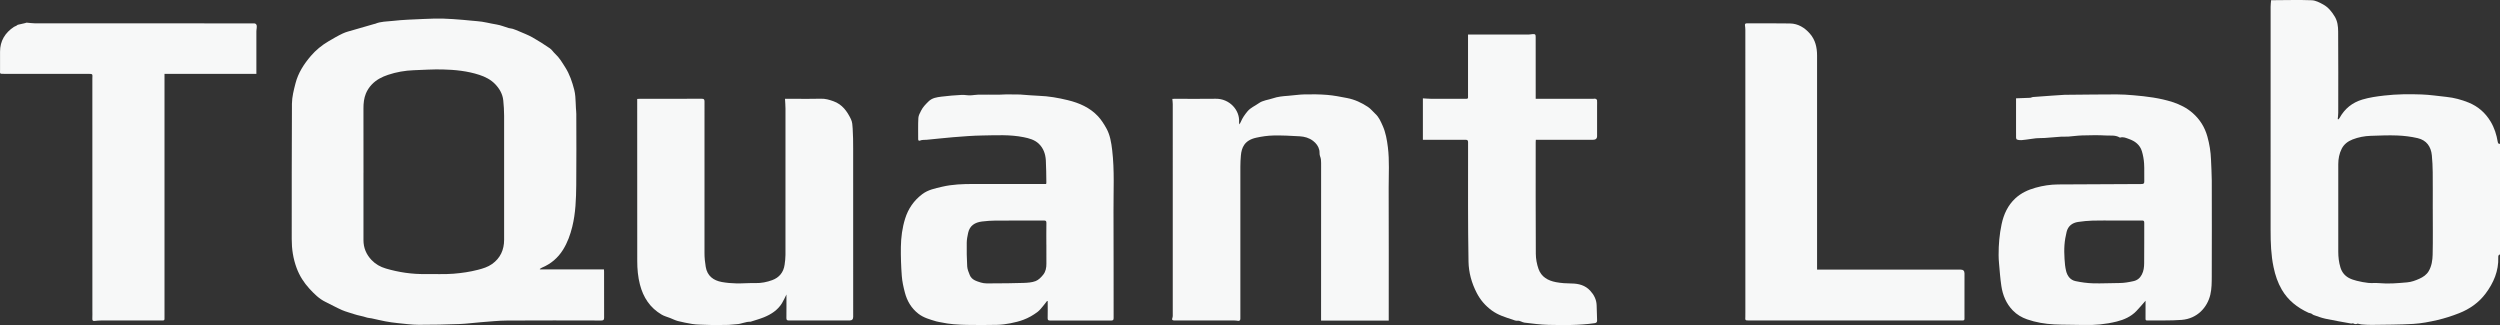
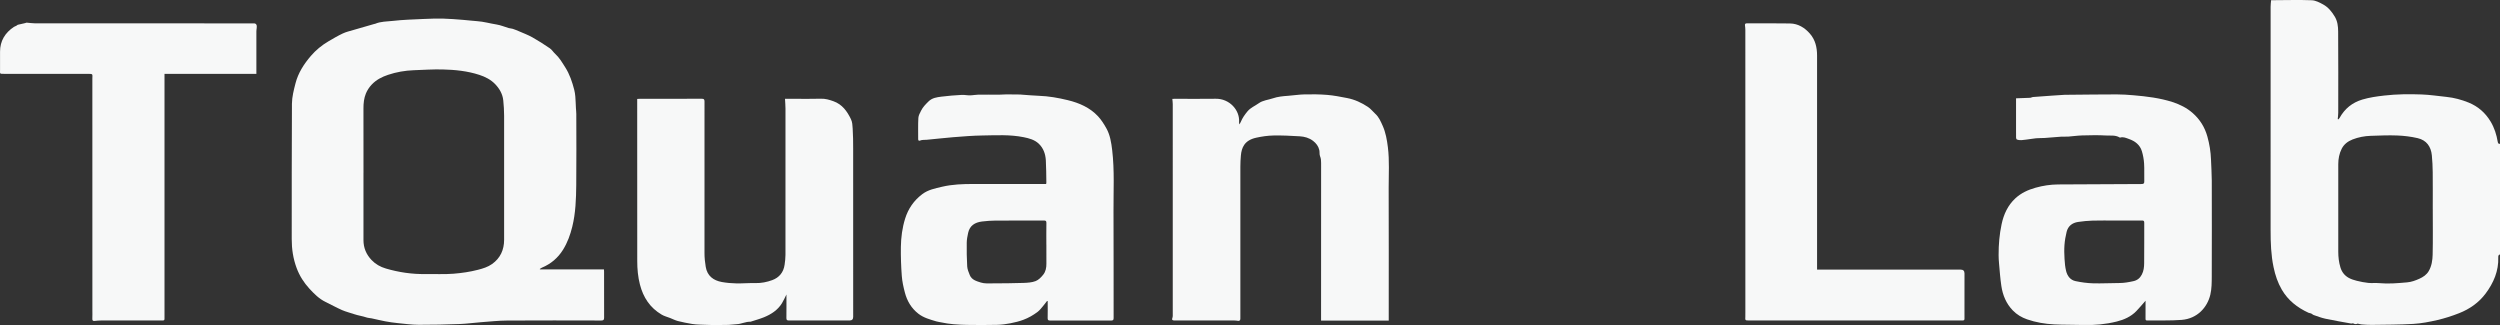
<svg xmlns="http://www.w3.org/2000/svg" id="_圖層_2" data-name="圖層 2" viewBox="0 0 2441.33 317.41">
  <rect x="0" y="0" width="2441.33" height="317.41" fill="#333333" stroke="none" />
  <defs>
    <style>      .cls-1 {        fill: #f7f8f8;        stroke-width: 0px;      }    </style>
  </defs>
  <g id="content">
    <g>
      <path class="cls-1" d="m2441.33,248.48c-1.44.32-1.74,1.33-1.69,2.63.5,13.46-4.59,25.16-12.4,35.6-6.57,8.78-15.52,15.06-25.74,19.09-6.9,2.73-14.04,5.03-21.27,6.71-7.74,1.81-15.67,3.32-23.59,3.79-13.58.81-27.21.74-40.81.95-3.17.05-6.36-.2-9.53-.43-1.23-.09-2.44-.48-4.04-.82-1.07.65-2.53.74-4.16-.16-.56-.31-1.53.21-2.26.08-8.34-1.51-16.71-2.92-24.99-4.68-3.96-.84-7.78-2.34-11.62-3.65-.84-.29-1.49-1.11-2.32-1.48-.8-.36-1.77-.32-2.56-.68-10.9-5-19.99-12.09-26.1-22.57-3.98-6.82-6.4-14.12-8.03-21.88-2.52-11.96-2.91-24-2.91-36.12.02-72.74,0-145.47.02-218.21,0-2.07.29-4.14.47-6.47,1.03,0,1.89,0,2.74,0,12.32-.04,24.65-.42,36.95.07,3.82.15,7.78,2.25,11.27,4.18,4.83,2.67,8.24,6.88,11.14,11.67,2.8,4.62,3.34,9.63,3.38,14.61.19,26.49.11,52.99.08,79.49,0,2.03-.32,4.06-.49,6.1.24.09.48.18.72.27.38-.5.83-.95,1.13-1.49,4.98-8.93,12.27-14.9,22.18-17.86,6.99-2.08,14.1-3.07,21.31-3.9,12.19-1.41,24.4-1.51,36.6-1.07,8.14.29,16.25,1.56,24.37,2.4,7.4.77,14.52,2.7,21.39,5.47,9.27,3.74,16.43,10,21.58,18.56,3.7,6.16,5.82,12.87,6.98,19.89.26,1.54.83,2.02,2.22,1.9v108.03Zm-65.68-44.23h.01c0-12.05.09-24.09-.04-36.14-.06-5.49-.32-10.99-.85-16.45-.83-8.55-5.24-14.75-13.79-16.75-6.52-1.52-13.29-2.34-19.99-2.61-8.64-.35-17.32.07-25.97.34-6.05.19-11.97,1.33-17.64,3.53-4.63,1.8-8.45,4.71-10.68,9.17-2.33,4.65-3.31,9.73-3.31,14.92-.04,28.52-.04,57.04,0,85.55,0,5.17.57,10.26,2.09,15.28,1.4,4.62,4.11,8.06,8.21,10.29,2.42,1.32,5.16,2.18,7.85,2.84,3.69.91,7.46,1.66,11.24,2.05,3.46.35,7-.12,10.46.21,9.2.87,18.33.05,27.47-.76,4.17-.37,8.01-1.78,11.77-3.47,3.76-1.69,7.13-3.89,9.26-7.56,2.87-4.96,3.68-10.56,3.81-16.03.34-14.8.12-29.6.12-44.41Z" />
      <path class="cls-1" d="m527.29,263.06h62.48c.04.75.13,1.52.13,2.29,0,14.95-.05,29.91.04,44.86.01,2.27-.75,2.78-2.89,2.78-30.55-.06-61.11-.16-91.66.03-8.55.05-17.1.98-25.64,1.62-6.87.52-13.72,1.5-20.59,1.76-13.38.49-26.78.84-40.16.78-6.93-.03-13.86-.98-20.77-1.67-4-.4-7.99-.98-11.94-1.72-4.47-.83-8.89-1.95-13.34-2.89-1.69-.36-3.5-.36-5.11-.92-3.89-1.33-7.99-1.83-11.87-3.16-3.99-1.36-8.14-2.35-11.99-4.03-5.46-2.4-10.68-5.34-16.06-7.94-6.31-3.05-11.11-7.92-15.73-12.92-5.45-5.9-9.69-12.61-12.51-20.2-3.4-9.14-4.81-18.52-4.79-28.25.09-44.06-.1-88.12.21-132.18.05-6.68,1.81-13.44,3.49-19.98,2.62-10.17,8.23-18.83,15.04-26.76,4.89-5.69,10.62-10.38,17.07-14.18,4.6-2.71,9.22-5.43,14.05-7.71,3.25-1.53,6.84-2.34,10.32-3.37,6.85-2.02,13.73-3.97,20.59-5.95.21-.06.45-.02.65-.1,5.5-2.39,11.5-2.19,17.26-2.85,9.86-1.13,19.83-1.41,29.77-1.87,6.54-.3,13.1-.51,19.64-.36,6.38.14,12.74.72,19.11,1.21,4.6.35,9.18.97,13.78,1.27,6.46.42,12.66,2.26,19.01,3.25,4.08.64,7.99,2.35,12,3.51,1.24.36,2.6.33,3.82.73,2,.65,3.96,1.45,5.9,2.29,4.45,1.94,9.04,3.64,13.26,6,5.87,3.29,11.53,6.95,17.1,10.74,1.99,1.35,3.3,3.64,5.12,5.3,4.2,3.82,6.97,8.64,9.95,13.34,4.29,6.77,6.78,14.24,8.75,21.9.55,2.15.88,4.37,1.06,6.58.3,3.77.39,7.57.59,11.35.1,1.87.36,3.75.36,5.62.03,23.15.21,46.31-.05,69.46-.15,13.65-.6,27.35-3.89,40.7-1.94,7.88-4.67,15.47-9.03,22.47-5.04,8.08-11.87,13.82-20.61,17.48-.76.32-1.41.88-2.11,1.32.08.12.16.25.24.37Zm-172.35-94.09c0,21.85,0,43.7,0,65.55,0,7.55,2.73,13.97,7.92,19.42,3.88,4.07,8.58,6.7,13.97,8.28,12.66,3.72,25.58,5.62,38.78,5.4,9.1-.15,18.2.4,27.3-.33,8.06-.65,15.99-1.8,23.81-3.82,4.89-1.26,9.7-2.73,13.84-5.67,8.09-5.75,11.71-13.9,11.73-23.57.08-40.43.06-80.86,0-121.29,0-4.97-.33-9.96-.83-14.91-.62-6.2-3.69-11.46-7.88-15.84-4.21-4.4-9.62-7.17-15.43-9.07-11.71-3.82-23.86-5.04-36.06-5.31-9.37-.21-18.76.41-28.13.76-8.54.32-16.91,1.79-24.99,4.5-5.91,1.98-11.36,4.69-15.89,9.43-2.58,2.71-4.48,5.69-5.78,8.83-1.86,4.52-2.39,9.5-2.37,14.49.07,21.05.03,42.1.03,63.15Z" />
      <path class="cls-1" d="m1022.52,293.85c-1.41,1.81-2.76,3.67-4.25,5.4-1.57,1.84-3.08,3.83-4.98,5.27-4.26,3.24-8.82,5.85-13.96,7.78-4.09,1.53-8.23,2.51-12.41,3.35-4.31.87-8.75,1.46-13.15,1.56-9.84.23-19.69.24-29.53.05-8.56-.17-17.12-.66-25.53-2.53-1.5-.33-3.04-.49-4.5-.93-6.07-1.83-12.24-3.44-17.39-7.45-6.89-5.35-11.05-12.48-13.19-20.72-1.38-5.29-2.6-10.72-3-16.15-.69-9.39-1.04-18.84-.9-28.26.14-9.39,1.33-18.71,4.17-27.77,3.04-9.71,8.49-17.59,16.63-23.78,5.78-4.4,12.65-5.71,19.36-7.29,10.08-2.38,20.42-2.72,30.76-2.71,22.75.01,45.51,0,68.26,0,.86,0,1.72,0,2.68,0,.09-.6.22-1.01.21-1.42-.14-7.25-.08-14.5-.51-21.73-.37-6.13-2.32-11.84-6.93-16.22-4.12-3.9-9.47-5.27-14.83-6.35-13.26-2.67-26.71-1.85-40.09-1.65-9.58.14-19.16.94-28.72,1.69-8.59.68-17.15,1.75-25.73,2.5-2.24.2-4.49-.11-6.68.82-1.03.44-1.7-.17-1.69-1.49.06-6.9-.2-13.81.19-20.68.14-2.46,1.61-4.92,2.75-7.24,1.68-3.4,4.33-6,7.02-8.7,3.71-3.72,8.29-4.23,12.84-4.83,6.53-.87,13.12-1.31,19.7-1.69,2.66-.16,5.36.49,8.04.45,2.79-.04,5.57-.66,8.35-.7,6.68-.09,13.36.05,20.04.03,2.46,0,4.92-.28,7.38-.29,4.44-.02,8.89.06,13.33.13.87.01,1.73.16,2.6.22,5.2.36,10.41.84,15.62,1.03,9.61.34,19.02,2.01,28.31,4.27,11.16,2.72,21.52,7.24,29.48,15.76,3.17,3.4,5.73,7.48,8.03,11.55,3.74,6.61,4.9,14.07,5.78,21.48,2.37,19.91,1.18,39.92,1.29,59.89.18,34.63.05,69.26.11,103.89,0,1.88-.3,2.64-2.46,2.63-19.84-.09-39.67-.09-59.51-.02-1.92,0-2.5-.49-2.44-2.43.14-4.79.04-9.58.04-14.37,0-.7,0-1.4,0-2.1-.2-.08-.4-.15-.6-.23Zm-.71-55.21h-.02c0-6.97-.08-13.94.05-20.9.04-1.98-.61-2.41-2.48-2.4-15.75.07-31.49-.03-47.24.07-4.42.03-8.86.35-13.24.9-6.73.85-11.9,3.93-13.45,11.06-.69,3.16-1.34,6.41-1.38,9.62-.09,7.71-.02,15.44.45,23.13.18,2.91,1.41,5.82,2.54,8.58,1.93,4.68,6.71,5.9,10.79,7.21,3.52,1.13,7.57.82,11.39.81,10.05-.03,20.1-.1,30.14-.44,4.03-.14,8.28-.38,11.96-1.79,2.9-1.11,5.46-3.78,7.47-6.31,2.35-2.97,3.09-6.75,3.05-10.61-.06-6.31-.02-12.63-.02-18.94Z" />
      <path class="cls-1" d="m2095.21,293.65c-3.29,3.72-6.07,7.13-9.13,10.27-5.24,5.36-11.96,8.32-19.06,10.08-10.68,2.66-21.6,3.7-32.65,3.34-9.46-.31-18.94-.07-28.39-.56-8.99-.47-17.92-1.95-26.45-4.92-5.25-1.83-10.05-4.64-14.01-8.76-6.46-6.71-9.78-14.87-11.13-23.81-1.11-7.34-1.6-14.78-2.28-22.18-.25-2.66-.39-5.35-.4-8.02-.04-10.15.8-20.21,2.93-30.16,2.07-9.7,6.04-18.37,13.41-25.23,5.61-5.22,12.41-8.32,19.7-10.37,7.22-2.04,14.64-3.15,22.13-3.21,27.11-.23,54.23-.35,81.34-.4,2.28,0,2.81-.63,2.75-2.8-.17-5.73.18-11.48-.18-17.2-.25-4.01-.98-8.08-2.13-11.94-1.87-6.29-6.65-9.95-12.67-12.05-2.69-.94-5.38-2.31-8.41-1.41-.2.06-.48.06-.64-.04-4.17-2.57-8.94-1.69-13.4-1.96-7.7-.47-15.46-.26-23.18-.06-4.55.12-9.09.82-13.64,1.14-2.36.16-4.75-.06-7.11.09-5.28.35-10.56.88-15.84,1.24-2.82.19-5.67.04-8.49.3-3.21.3-6.38.97-9.59,1.31-3.03.33-6.11,1.07-9.1-.1-.43-.17-.79-1.08-.81-1.65-.08-2.83-.04-5.66-.04-8.49v-30.08c4.76-.16,9.29-.28,13.81-.51.89-.04,1.74-.68,2.63-.75,6.22-.5,12.45-.93,18.68-1.36,4.06-.28,8.11-.57,12.17-.79,2-.11,4.02-.06,6.03-.07,15.01-.13,30.02-.34,45.03-.34,5.44,0,10.9.37,16.32.84,12.86,1.11,25.67,2.63,38.02,6.59,7.31,2.35,14.16,5.76,19.93,10.88,6.95,6.17,11.68,13.72,14.21,22.78,2.08,7.42,3.29,14.89,3.56,22.55.24,6.84.73,13.67.75,20.51.08,31.21.1,62.43-.02,93.64-.02,5.9-.03,11.98-1.36,17.67-2.94,12.57-12.78,23.56-28.15,24.74-11.16.85-22.42.4-33.64.57-1.35.02-1.53-.66-1.52-1.77.04-4.94.02-9.87.02-14.81,0-.77,0-1.53,0-2.74Zm-29.33-78.28c-7.44,0-14.88-.16-22.31.06-4.77.14-9.57.59-14.29,1.31-5.63.86-9.75,3.97-11.15,9.65-1.02,4.17-1.78,8.45-2.1,12.72-.34,4.54-.22,9.15.05,13.7.23,3.96.6,7.98,1.54,11.82,1.18,4.82,4.09,8.8,9.17,9.88,5.57,1.19,11.3,1.98,16.99,2.15,8.58.26,17.18-.27,25.77-.28,4.72,0,9.27-.83,13.83-1.84,3.79-.84,6.38-2.96,8.21-6.49,1.82-3.51,2.2-7.2,2.25-10.9.16-13.21.02-26.42.09-39.64,0-1.76-.54-2.21-2.24-2.19-8.61.07-17.21.03-25.82.04Z" />
      <path class="cls-1" d="m1144.79,96.59c.94-.05,1.65-.11,2.36-.11,13.34,0,26.69.18,40.03-.04,13.22-.22,23.62,10.89,22.82,22.74-.05.71,0,1.42.42,2.29.43-.84.92-1.66,1.29-2.53,1.58-3.78,3.86-7.02,6.51-10.2,3.05-3.66,7.31-5.27,10.95-7.89,4.1-2.95,9.16-3.23,13.75-4.81,4.79-1.65,9.82-2.13,14.87-2.48,5.36-.37,10.69-1.27,16.05-1.38,7.4-.15,14.84-.12,22.21.49,6.51.54,12.98,1.83,19.41,3.07,7.4,1.42,14.19,4.56,20.42,8.7,2.73,1.81,4.81,4.58,7.26,6.82,3.43,3.14,5.16,7.3,7,11.37,3.06,6.75,4.27,13.93,5.18,21.24,1.63,13.13.71,26.28.76,39.42.16,41.88.06,83.77.06,125.65,0,1.37,0,2.73,0,4.13h-66.07v-2.75c0-50.38-.02-100.75.04-151.13,0-2.33-.11-4.42-1.04-6.64-.75-1.79-.27-4.06-.73-6.02-.87-3.69-2.99-6.58-6.06-8.94-3.9-2.99-8.4-4.21-13.09-4.49-8.55-.51-17.13-.95-25.68-.78-5.61.11-11.28.95-16.77,2.15-11.64,2.54-14.31,9.84-14.98,17.46-.31,3.56-.5,7.15-.5,10.73-.02,49.07,0,98.14,0,147.21,0,.58.05,1.17-.02,1.74-.17,1.3-.9,1.89-2.26,1.7-1.14-.16-2.29-.34-3.44-.34-19.18-.02-38.36-.02-57.53-.02-.66,0-1.33.08-1.96-.05-1.13-.22-1.86-.69-1.27-2.1.35-.83.46-1.82.46-2.73.02-68.81.01-137.62-.01-206.44,0-1.62-.26-3.24-.41-5.03Z" />
      <path class="cls-1" d="m766.62,96.48c2.98,0,5.45,0,7.92,0,9.04,0,18.09.2,27.12-.08,4.38-.14,8.3,1.05,12.26,2.47,8.53,3.06,13.28,9.7,17.03,17.45,1.45,3,1.5,6.12,1.71,9.18.44,6.5.48,13.03.48,19.54.03,54.8.02,109.61.02,164.41q0,3.49-3.4,3.49c-19.76,0-39.52-.04-59.29.04-2.07,0-2.55-.62-2.52-2.57.11-7.55.04-15.09.04-22.83-1.5,2.96-2.73,5.86-4.36,8.51-4.14,6.7-10.46,10.82-17.58,13.72-4.09,1.66-8.39,2.82-12.6,4.2-.21.07-.42.19-.63.18-4.7-.19-8.92,2.26-13.58,2.41-2.6.08-5.2.62-7.8.66-7.22.1-14.45.31-21.65-.04-4.63-.23-9.31-.11-13.89-.87-4.65-.77-9.29-1.67-13.85-2.83-2.63-.67-5.1-1.98-7.65-2.98-2.72-1.07-5.65-1.77-8.14-3.23-11.44-6.67-18.11-16.85-21.35-29.48-1.92-7.47-2.61-15.09-2.61-22.76-.04-52.05-.03-104.09-.05-156.14,0-.71,0-1.42,0-2.31.93-.05,1.63-.12,2.33-.12,20.2-.01,40.4.02,60.6-.07,2.19,0,2.8.49,2.8,2.74-.08,49.36-.1,98.72-.02,148.08,0,4.48.48,9,1.23,13.42,1.49,8.74,7.42,13.23,15.73,14.73,4.62.83,9.36,1.24,14.06,1.34,6.23.13,12.47-.46,18.69-.3,5.72.14,11.2-.98,16.42-2.88,6.84-2.49,11.04-7.62,12.09-14.94.46-3.21.86-6.47.86-9.7.05-47.62.04-95.24.01-142.85,0-3.08-.29-6.17-.47-9.57Z" />
      <path class="cls-1" d="m250.36,72.13h-89.71v2.9c0,77.89,0,155.78,0,233.67,0,4.67.47,4.25-4.17,4.26-19.32,0-38.65-.01-57.97.01-2.02,0-4.05.22-6.06.43-1.66.17-2.37-.34-2.28-2.14.14-2.75.05-5.51.05-8.27,0-75.42,0-150.84-.02-226.26,0-4.43.98-4.63-4.58-4.62-27.2.02-54.4,0-81.6,0-4.72,0-3.95-.04-3.97-4.04-.03-5.86,0-11.72,0-17.59.03-10.55,4.87-18.45,13.54-24.21.71-.47,1.63-.64,2.35-1.1.71-.45,1.29-1.1,2.01-1.11,2.23-.5,4.47-1,6.69-1.52.47-.11.93-.46,1.38-.43,2.79.2,5.58.69,8.37.69,71.17.04,142.34.03,213.52.02,2.3,0,3.21,1.57,2.76,4.67-.15,1.07-.3,2.14-.3,3.22-.02,12.85,0,25.7,0,38.54,0,.85,0,1.71,0,2.89Z" />
      <path class="cls-1" d="m1774.45,263.29h3.06c45.73,0,91.45,0,137.18,0q3.71,0,3.7,3.74c-.01,12.7-.02,25.41-.02,38.11,0,2.06-.01,4.13.01,6.19.02,1.24-.64,1.63-1.79,1.61-2.48-.03-4.96,0-7.44,0-67.09,0-134.19,0-201.28,0-3.64,0-3.71-.13-3.5-3.62.1-1.7.03-3.4.03-5.11,0-30.13,0-60.25,0-90.38,0-61.52,0-123.04-.02-184.56,0-1.44-.14-2.89-.34-4.32-.23-1.59.26-2.17,1.96-2.17,14,.07,28.01-.14,42,.13,7.89.15,14.24,4.06,19.35,9.86,5.4,6.13,7.07,13.57,7.07,21.47.02,68.6,0,137.2,0,205.81,0,.94,0,1.88,0,3.23Z" />
-       <path class="cls-1" d="m1389.49,136.52v-40.48c2.64.15,5.18.41,7.71.42,11.59.04,23.19-.01,34.78.04,1.94,0,1.59-1.23,1.59-2.35,0-19.31,0-38.62,0-57.92,0-.91,0-1.82,0-2.47,2.53,0,4.7,0,6.86,0,17.43,0,34.86.01,52.28-.02,1.29,0,2.58-.33,3.88-.41,2.6-.16,3.05.26,3.05,2.84,0,19.16.01,38.33.02,57.49,0,.85,0,1.7,0,2.8,1.04,0,1.82,0,2.6,0,17.94,0,35.88,0,53.81,0,.65,0,1.38-.25,1.94-.04.62.24,1.49.85,1.54,1.36.18,1.84.05,3.7.05,5.56,0,9.65,0,19.31,0,28.96,0,.07,0,.15,0,.22q.21,4-4.03,4c-17.65,0-35.29,0-52.94,0-.87,0-1.73,0-2.86,0-.05.92-.12,1.68-.12,2.45,0,36.29-.1,72.59.12,108.88.03,4.97.99,10.15,2.66,14.83,2.75,7.71,9.17,11.37,17.05,12.85,5.05.95,10.12,1.25,15.23,1.3,6.93.07,13.28,1.74,18.15,7.01,3.69,3.99,6.09,8.64,6.3,14.19.19,4.92.23,9.85.45,14.77.08,1.87-.75,2.54-2.5,2.79-14.98,2.15-30.05,1.95-45.1,1.63-7.79-.17-15.56-1.26-23.32-2.17-2.26-.27-4.51-2.1-6.6-1.85-2.1.25-3.57-.64-5.2-1.16-7.05-2.27-14.15-4.44-20.24-8.95-6.19-4.58-11.03-10.13-14.58-17.02-4.97-9.65-7.82-19.81-8.03-30.58-.35-18.2-.4-36.41-.46-54.62-.07-20.61-.05-41.23.03-61.84,0-2.03-.58-2.54-2.57-2.53-12.91.08-25.81.03-38.72.03-.86,0-1.72,0-2.85,0Z" />
    </g>
  </g>
</svg>